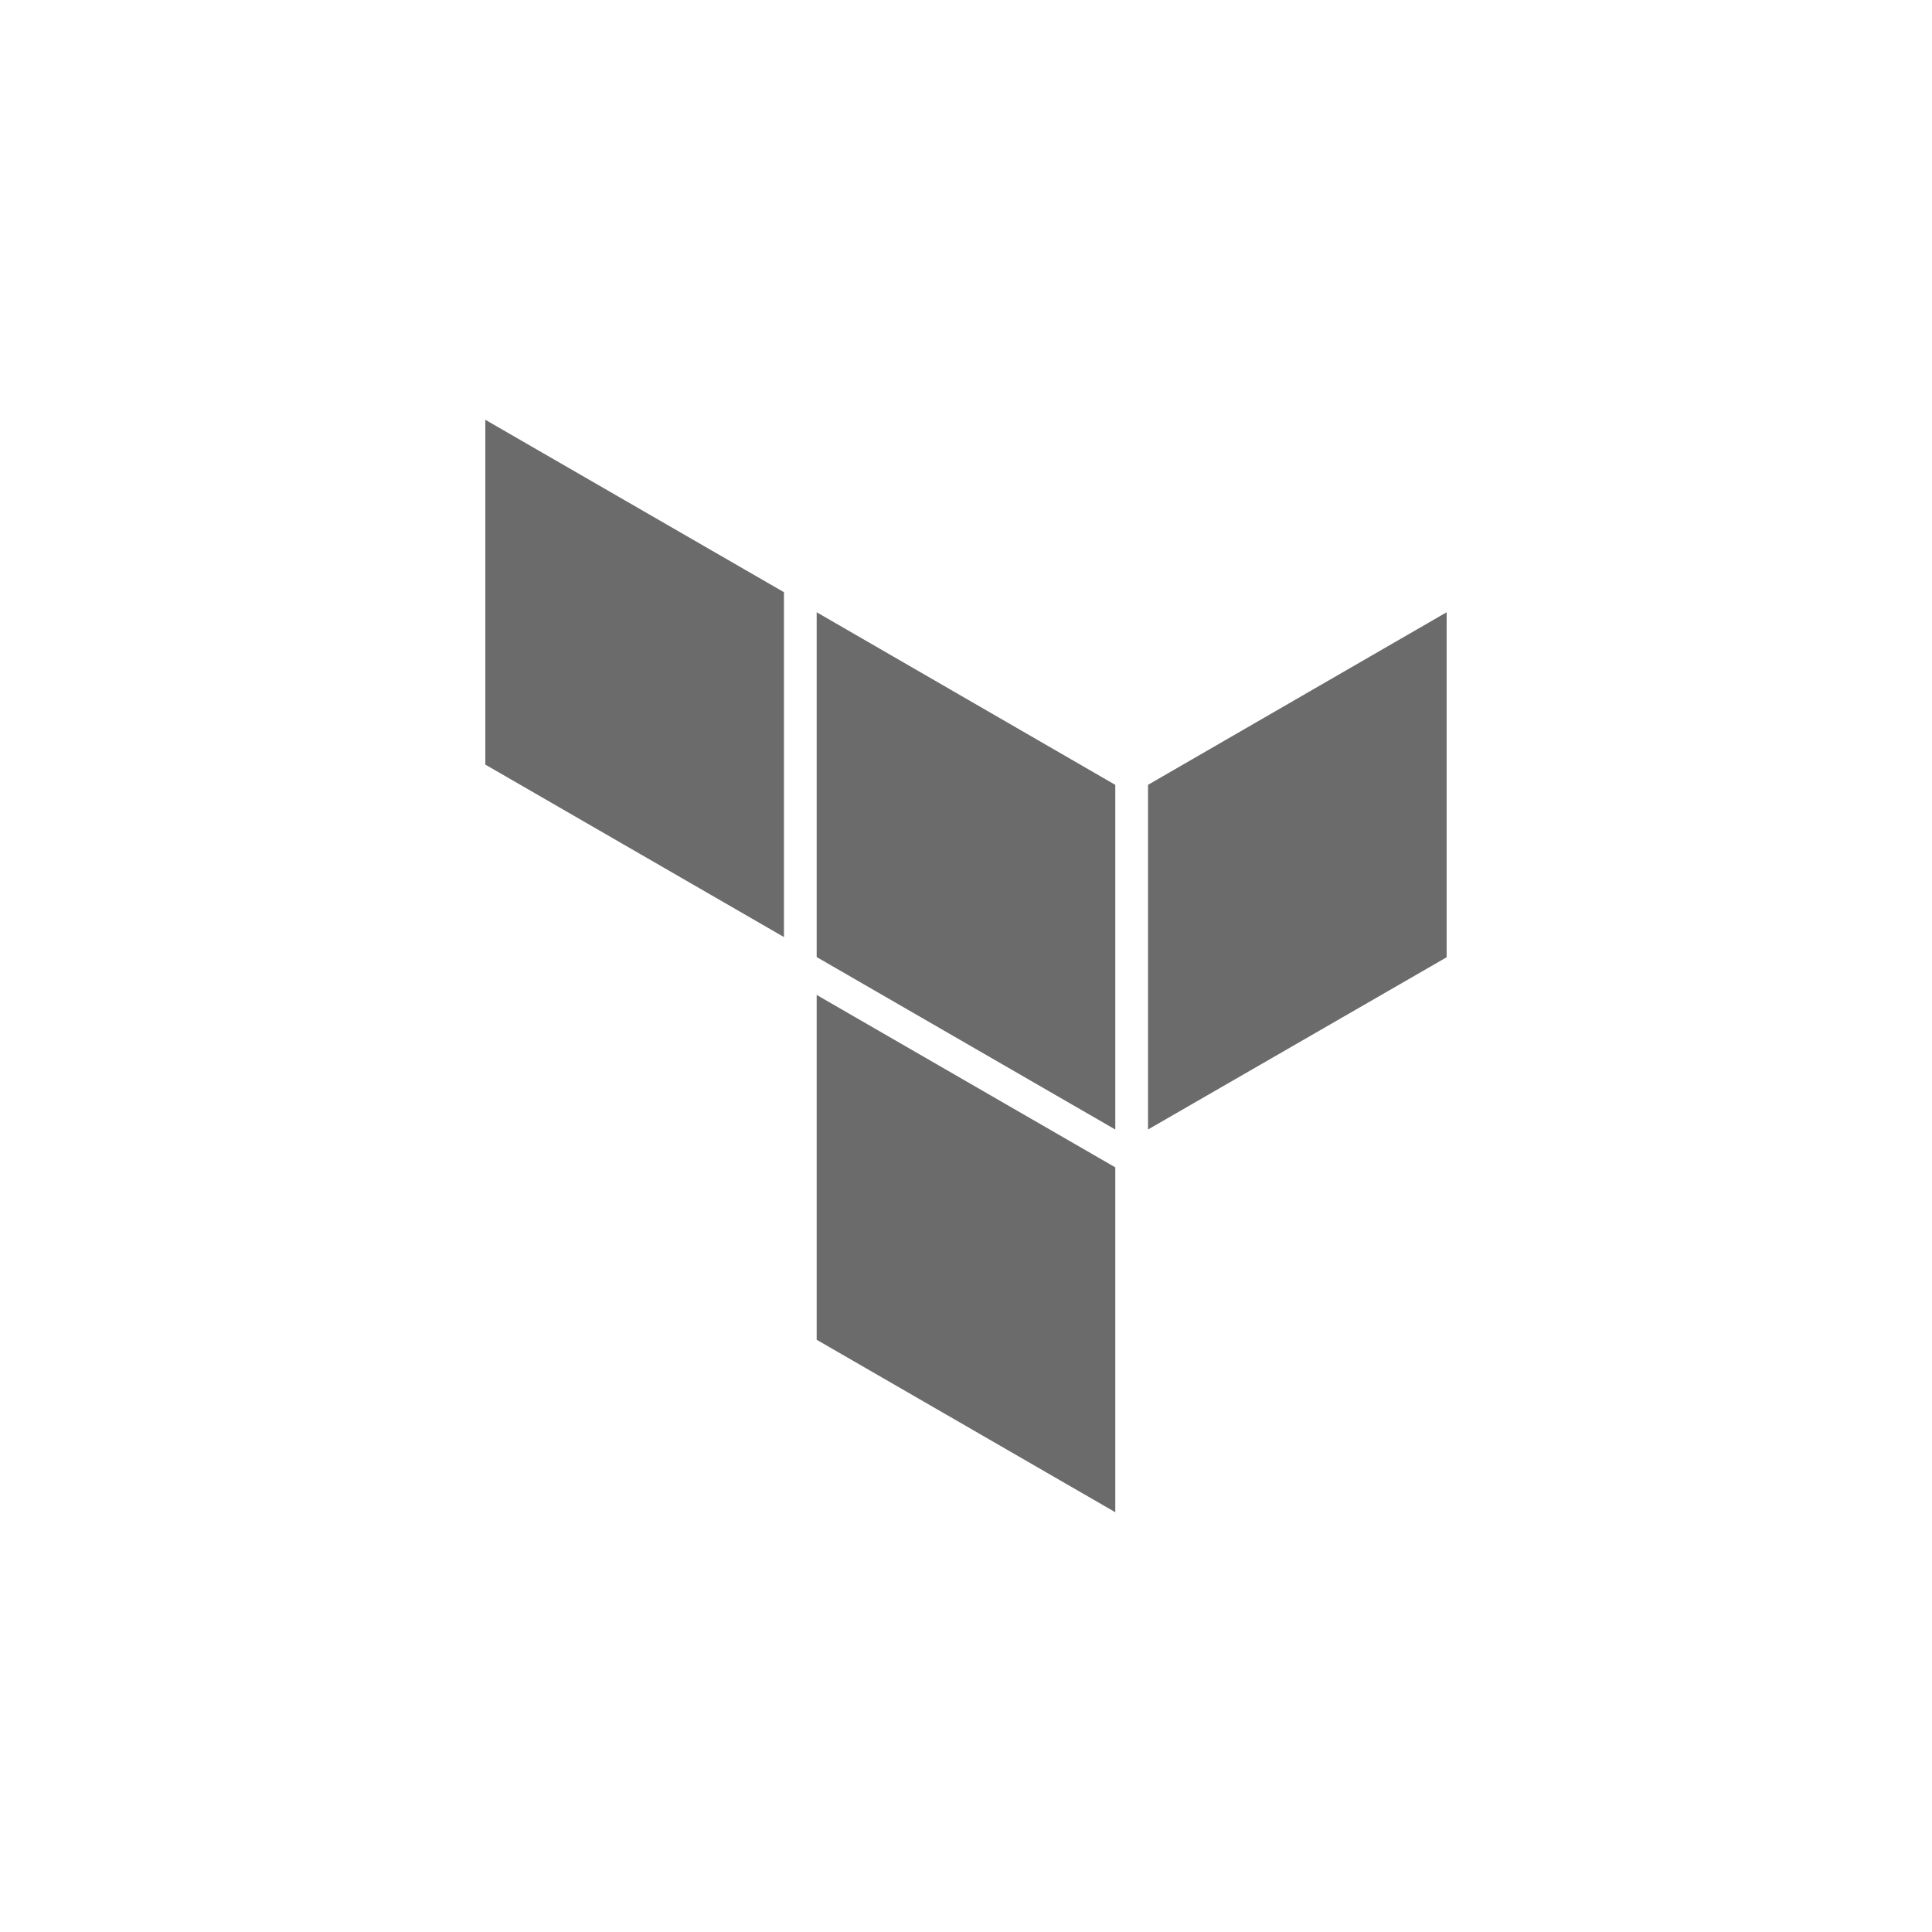
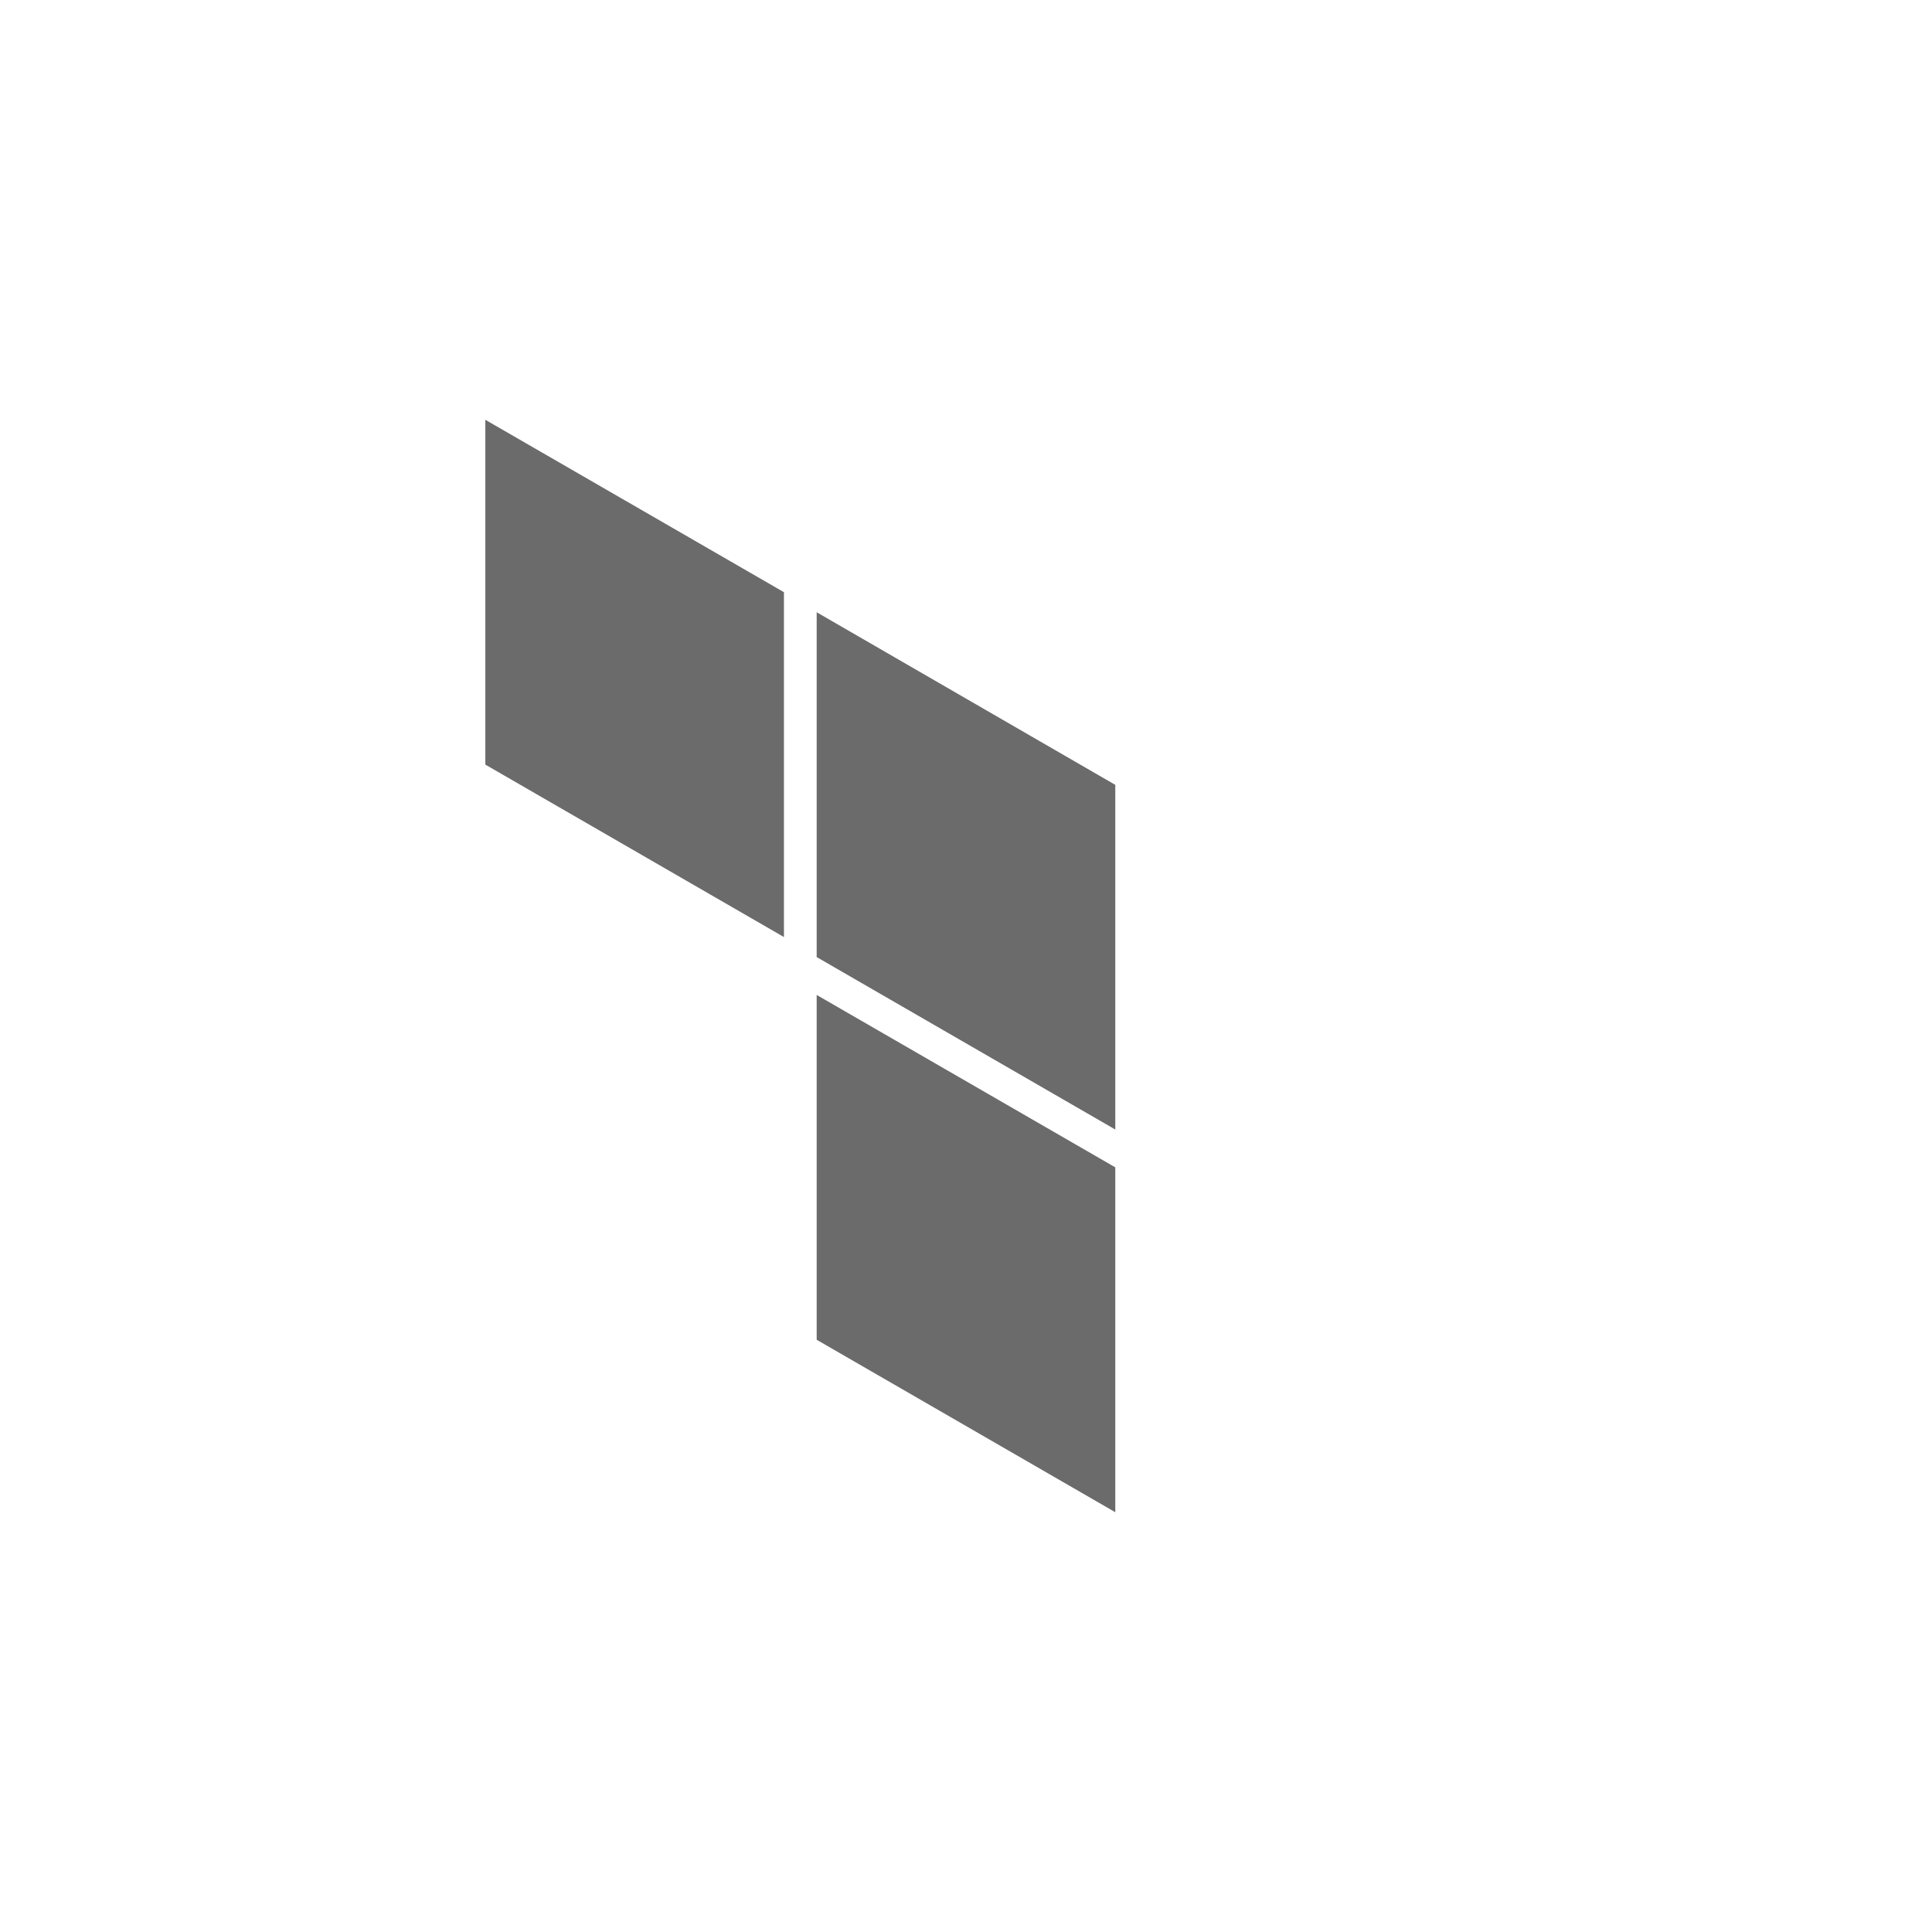
<svg xmlns="http://www.w3.org/2000/svg" width="100" height="100" viewBox="0 0 100 100" fill="none">
-   <path d="M59.422 40.622V58.462L74.878 49.548V31.69L59.422 40.622Z" fill="#6B6B6B" />
  <path d="M42.271 31.69L57.727 40.624V58.464L42.271 49.538V31.69ZM25.121 21.728V39.576L40.577 48.502V30.652L25.121 21.728ZM42.271 69.346L57.727 78.272V60.422L42.271 51.498V69.346Z" fill="#6B6B6B" />
</svg>